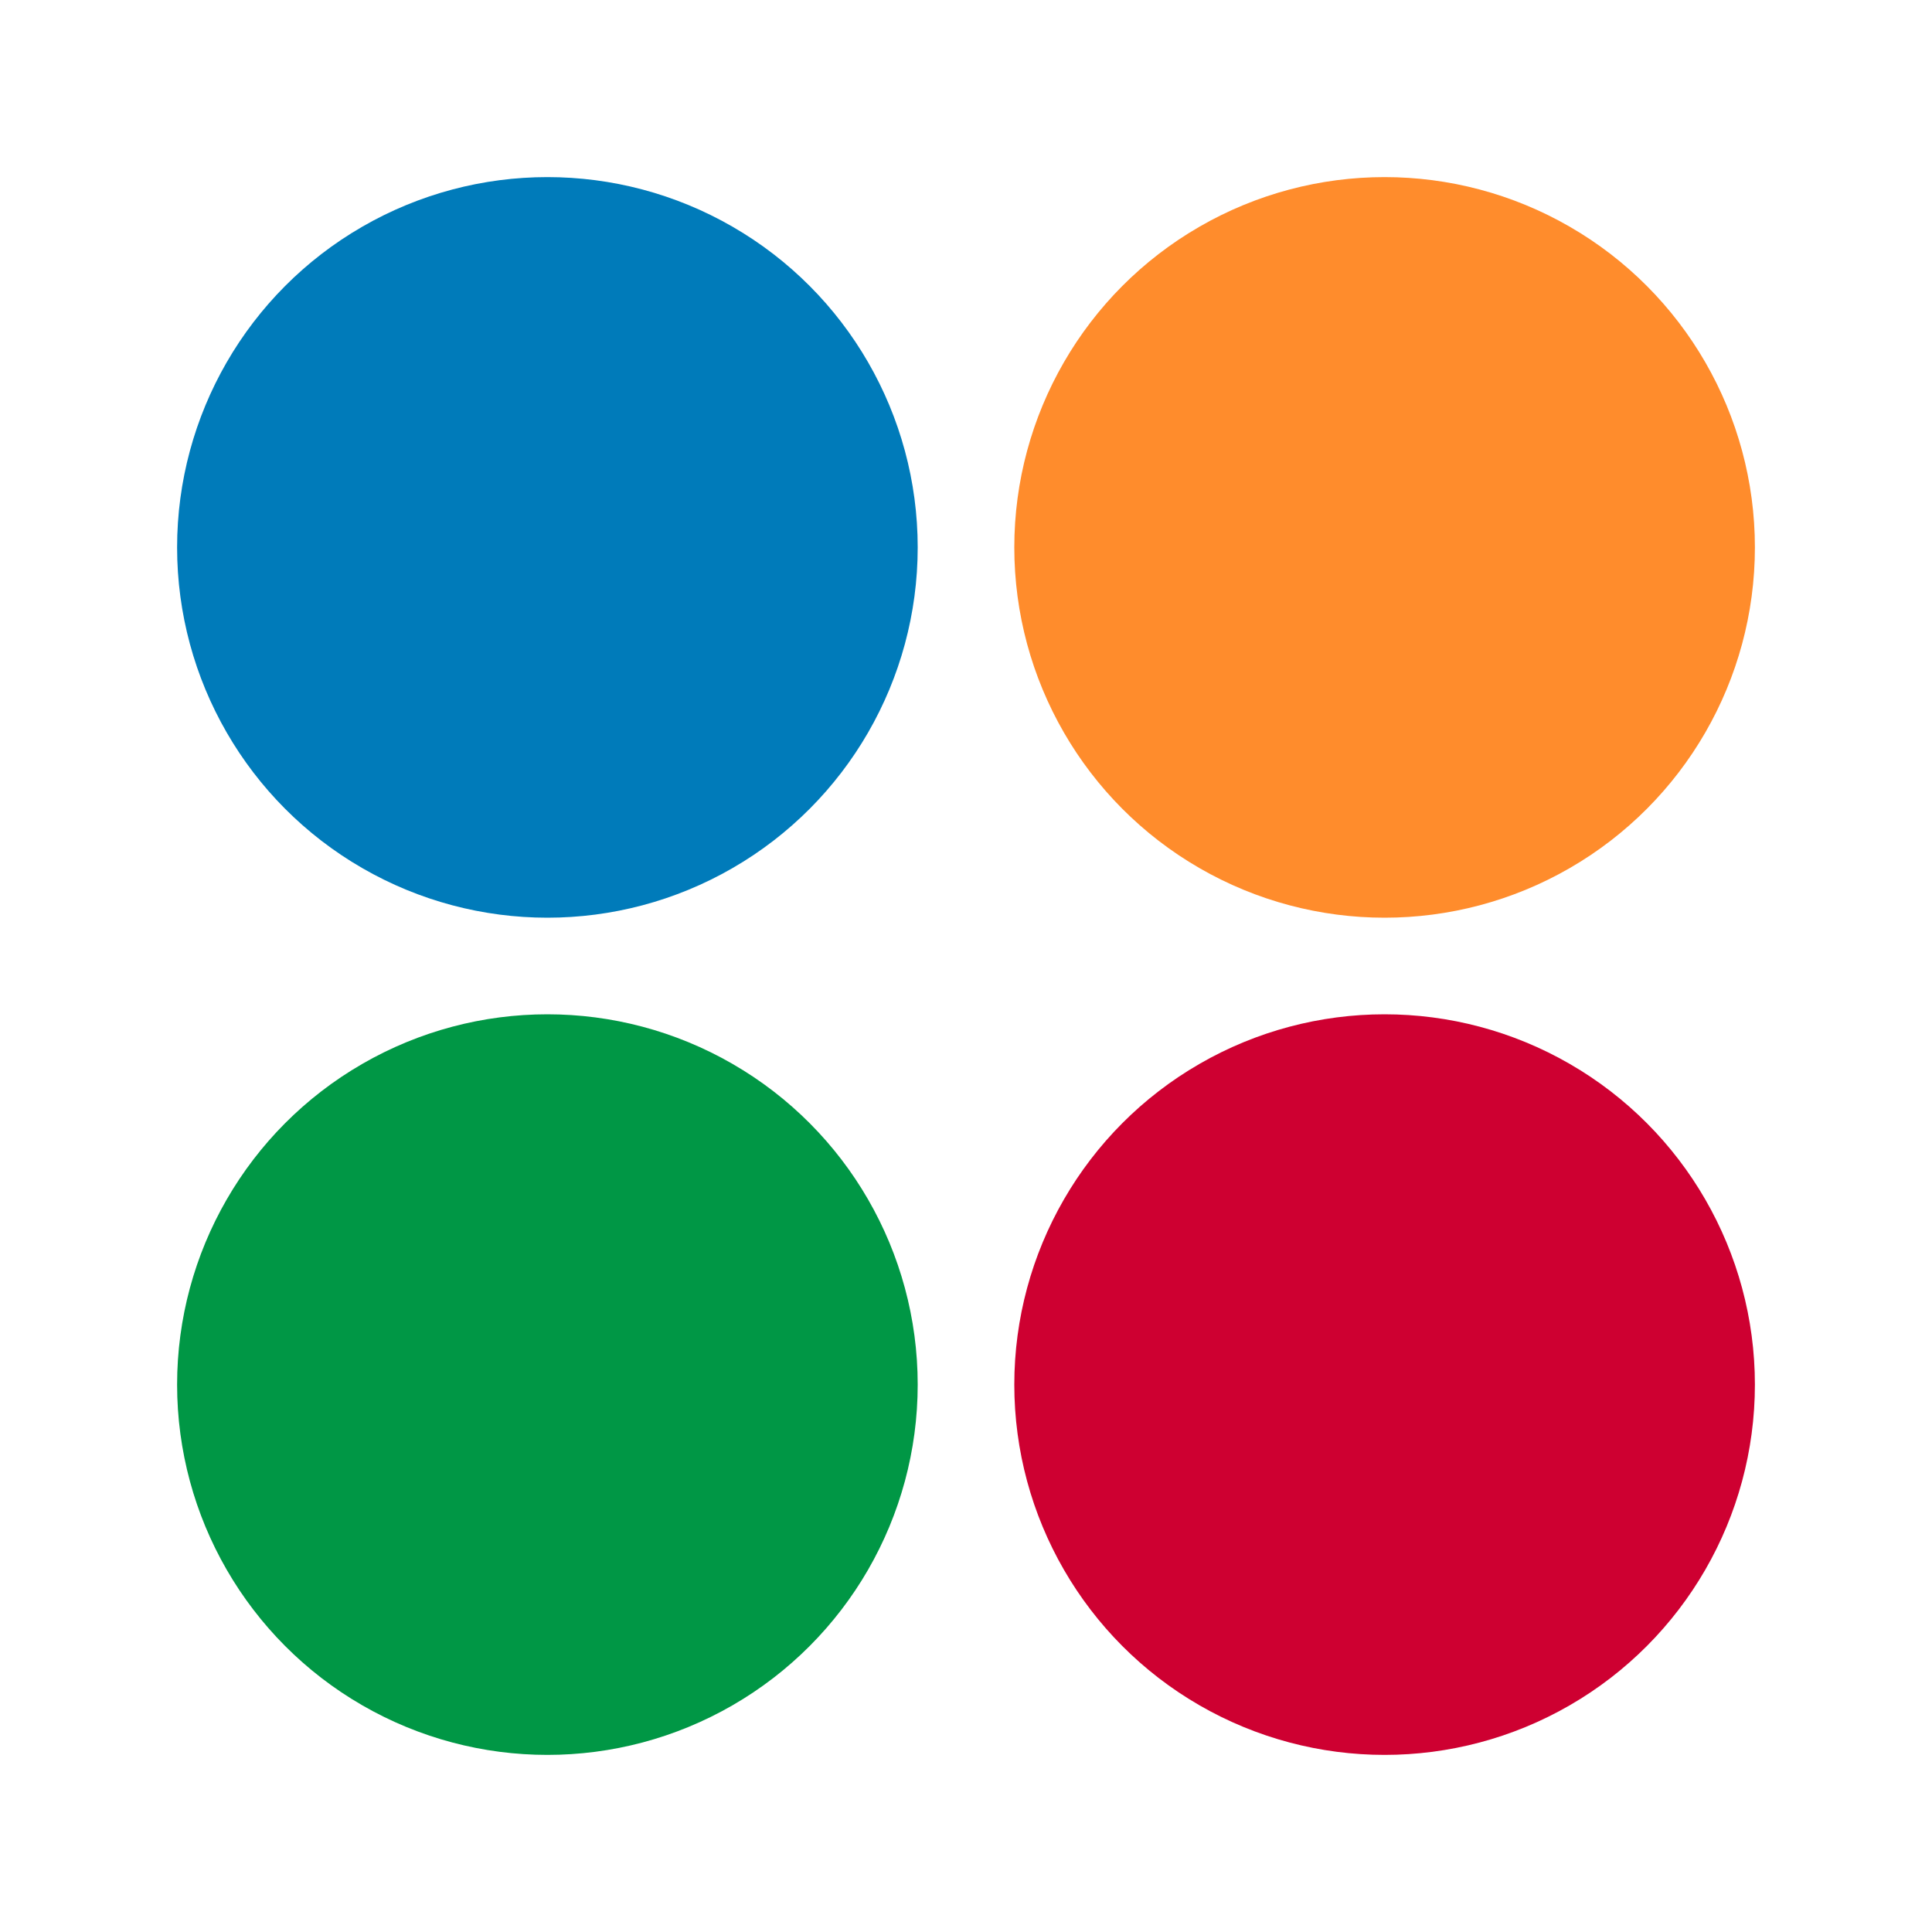
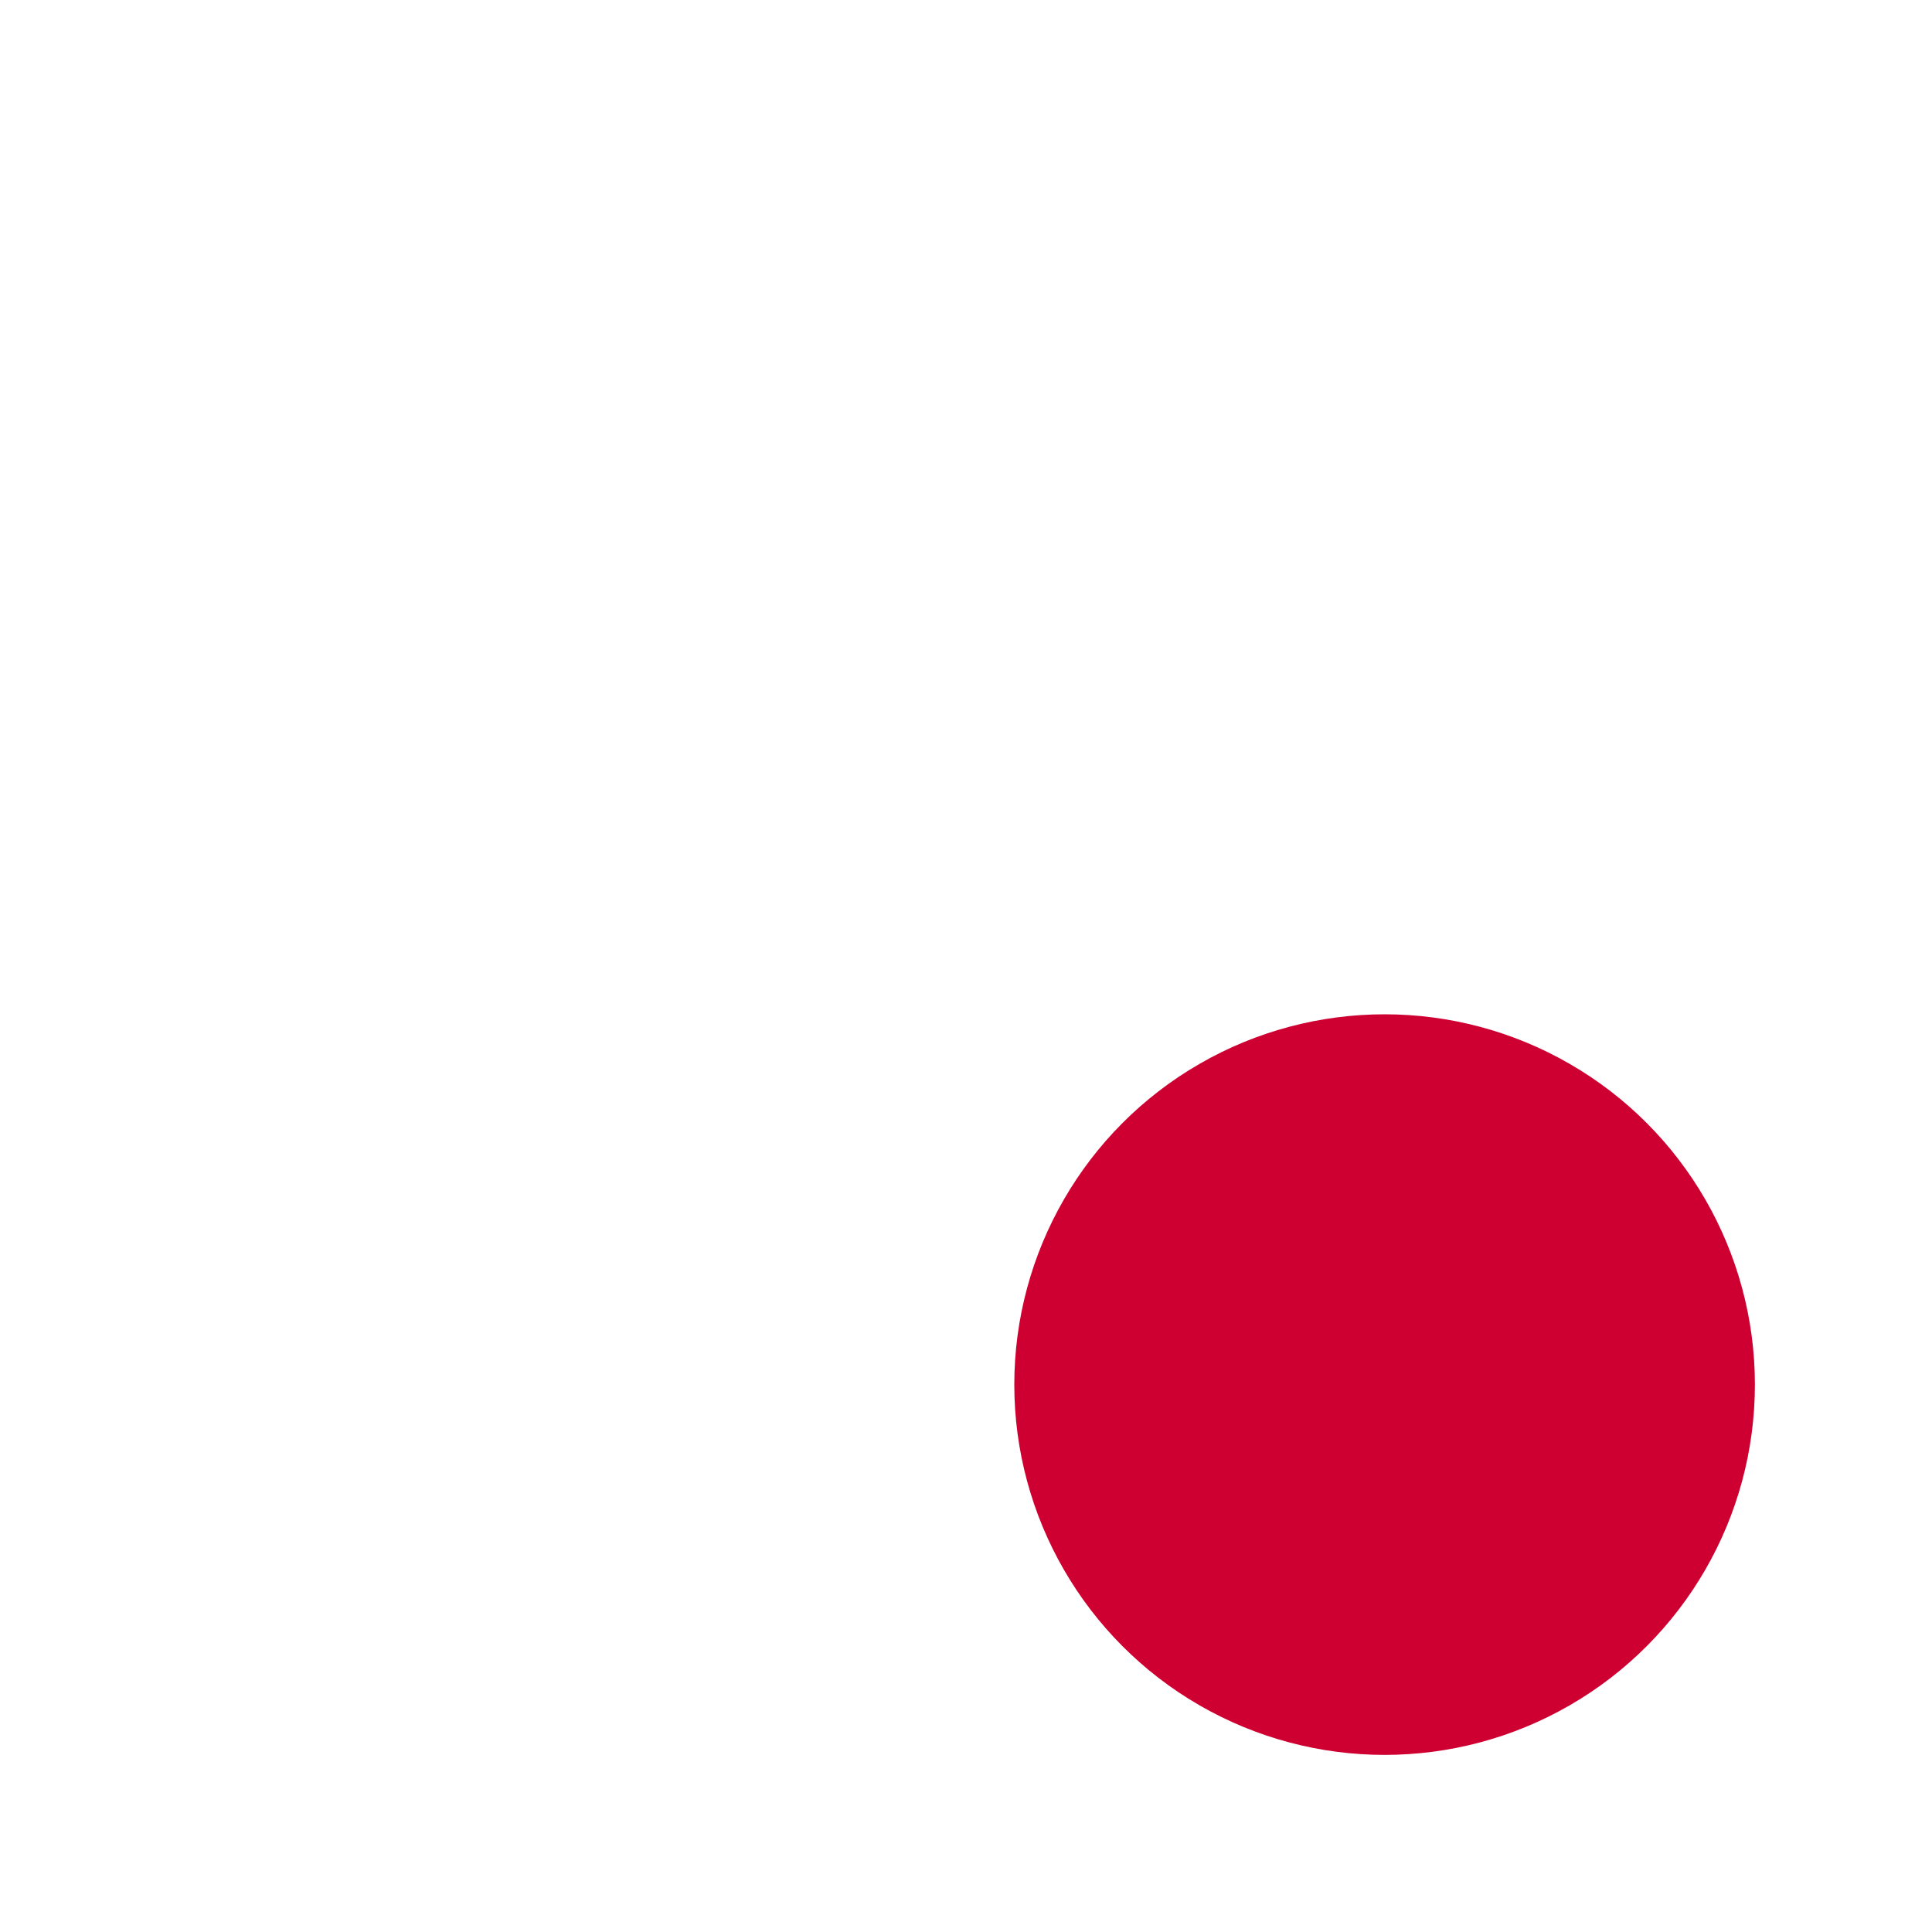
<svg xmlns="http://www.w3.org/2000/svg" width="120px" height="120px" viewBox="0 0 120 120" version="1.1">
  <title>favicon</title>
  <g>
-     <circle fill="#007BBA" cx="34" cy="34" r="23" />
-     <circle fill="#FF8C2C" cx="86" cy="34" r="23" />
-     <circle fill="#009745" cx="34" cy="86" r="23" />
    <circle fill="#CE0031" cx="86" cy="86" r="23" />
  </g>
</svg>